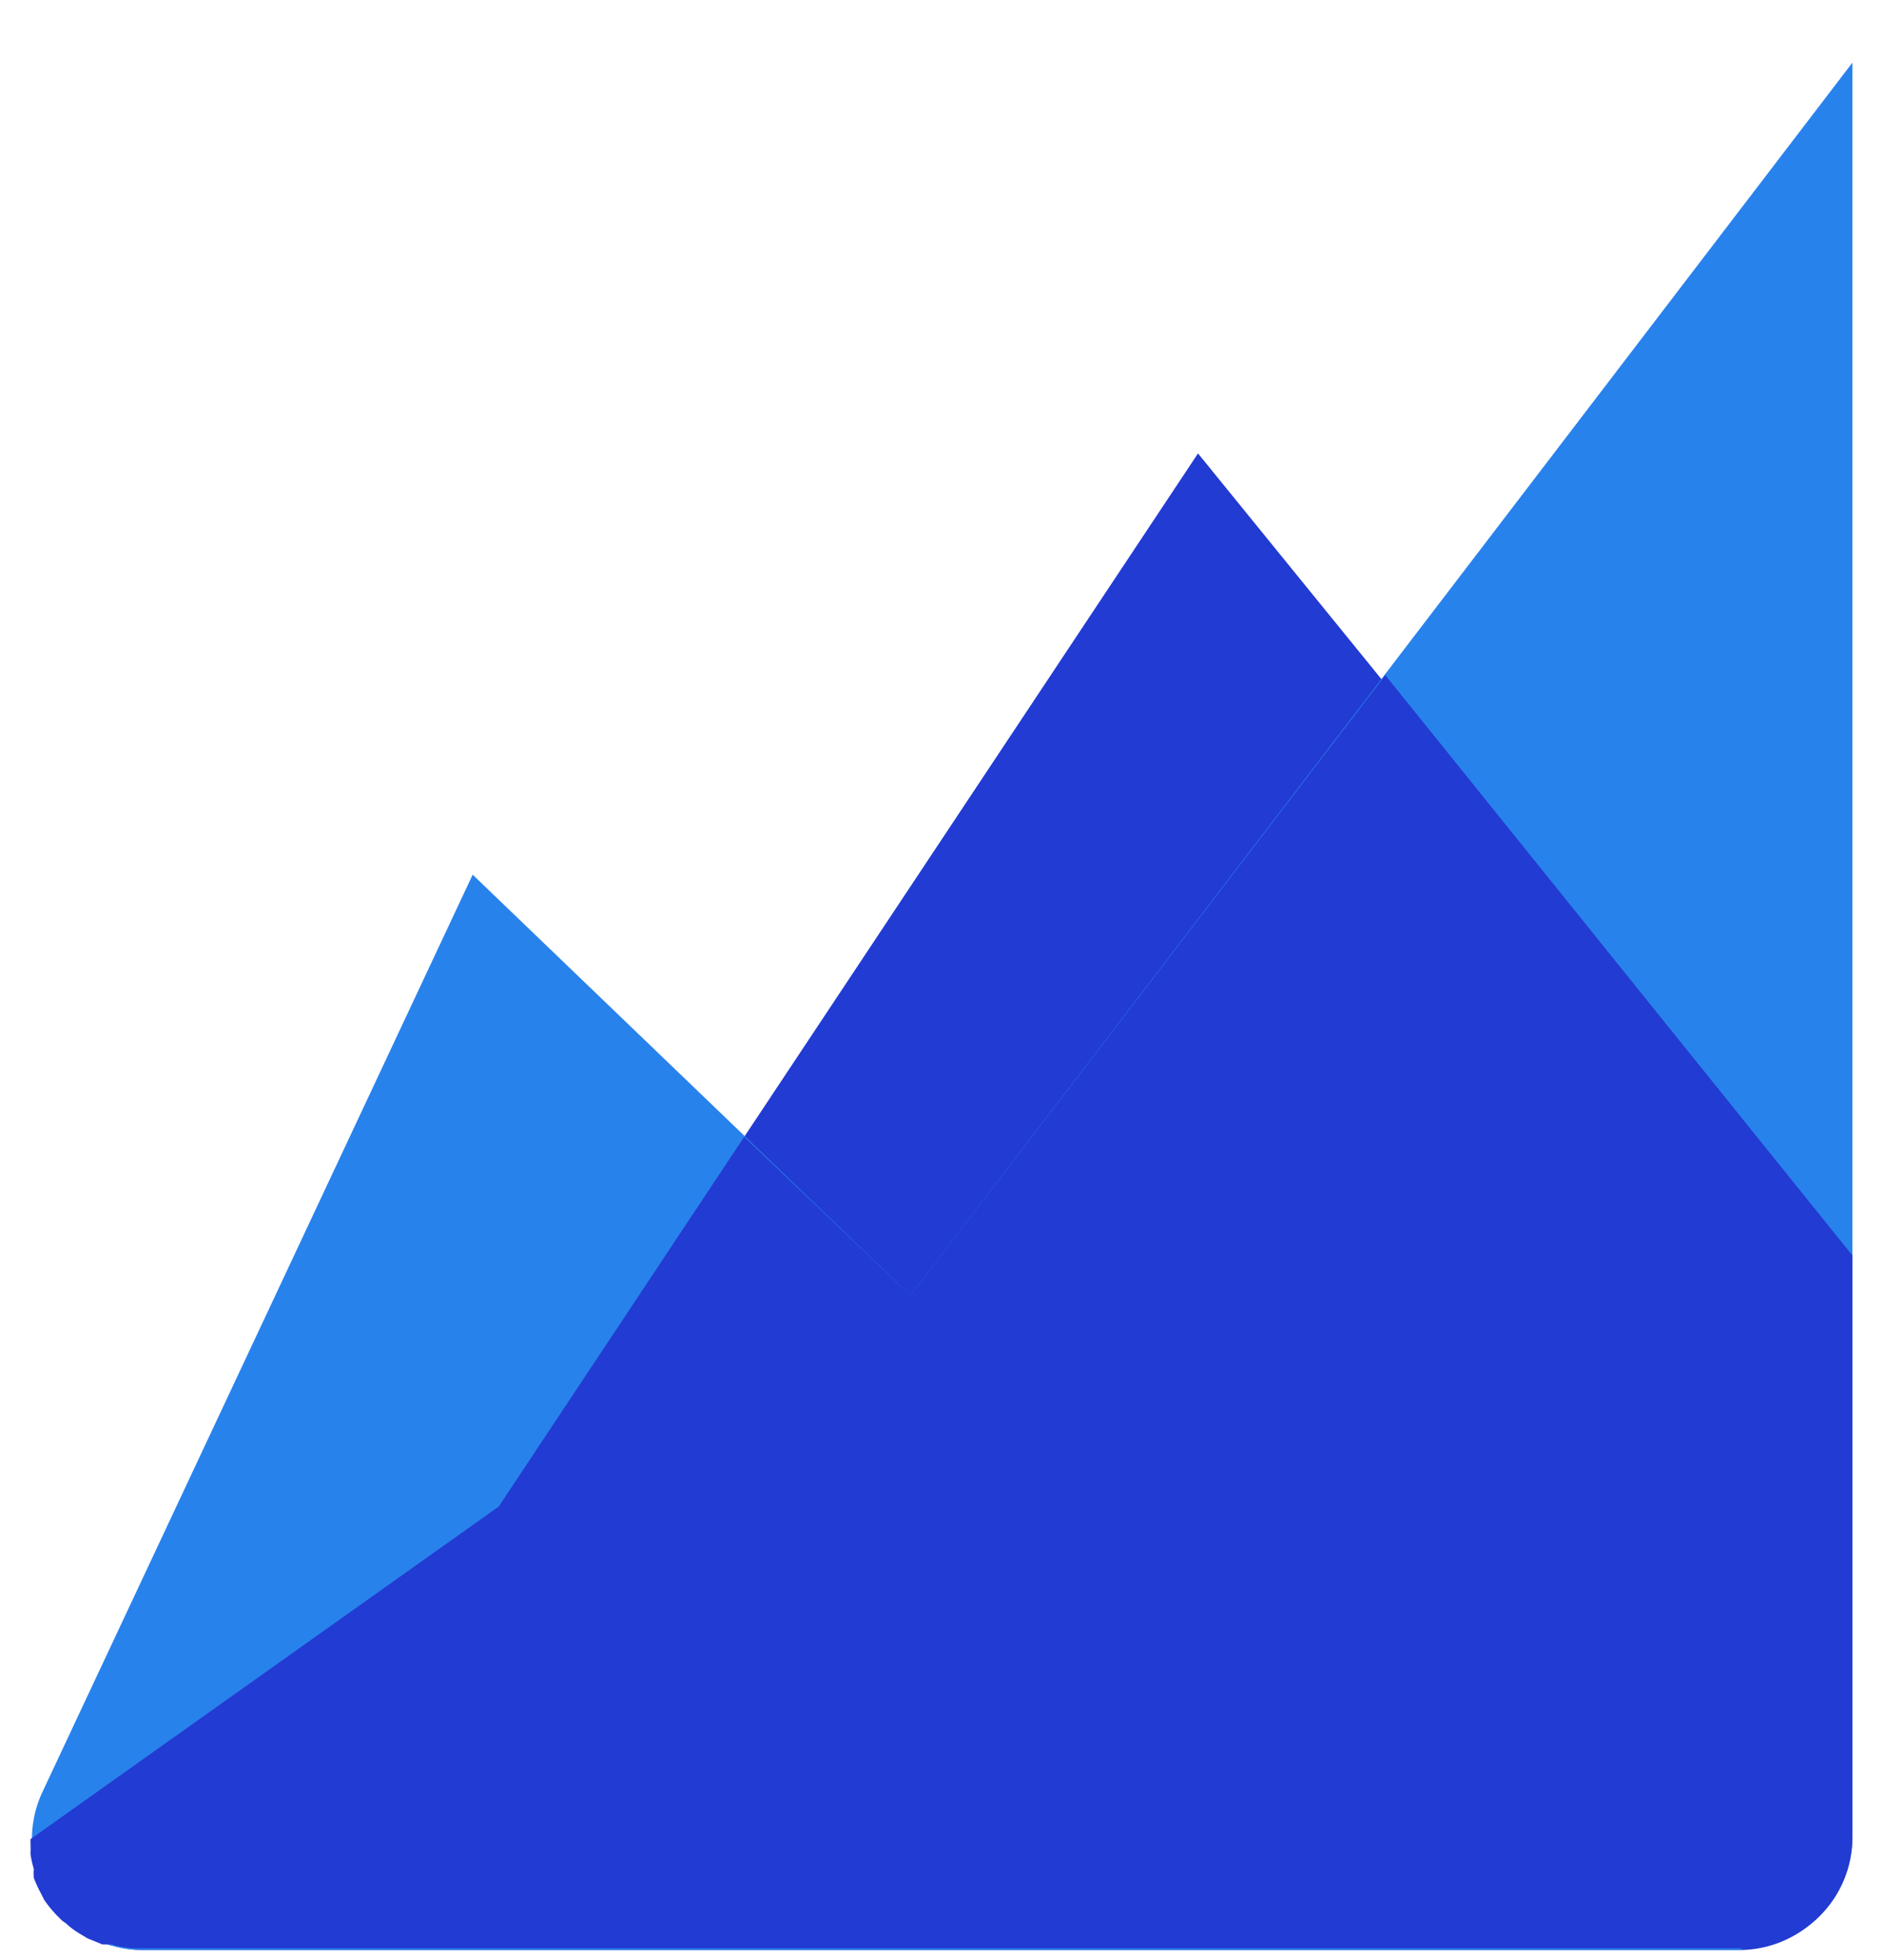
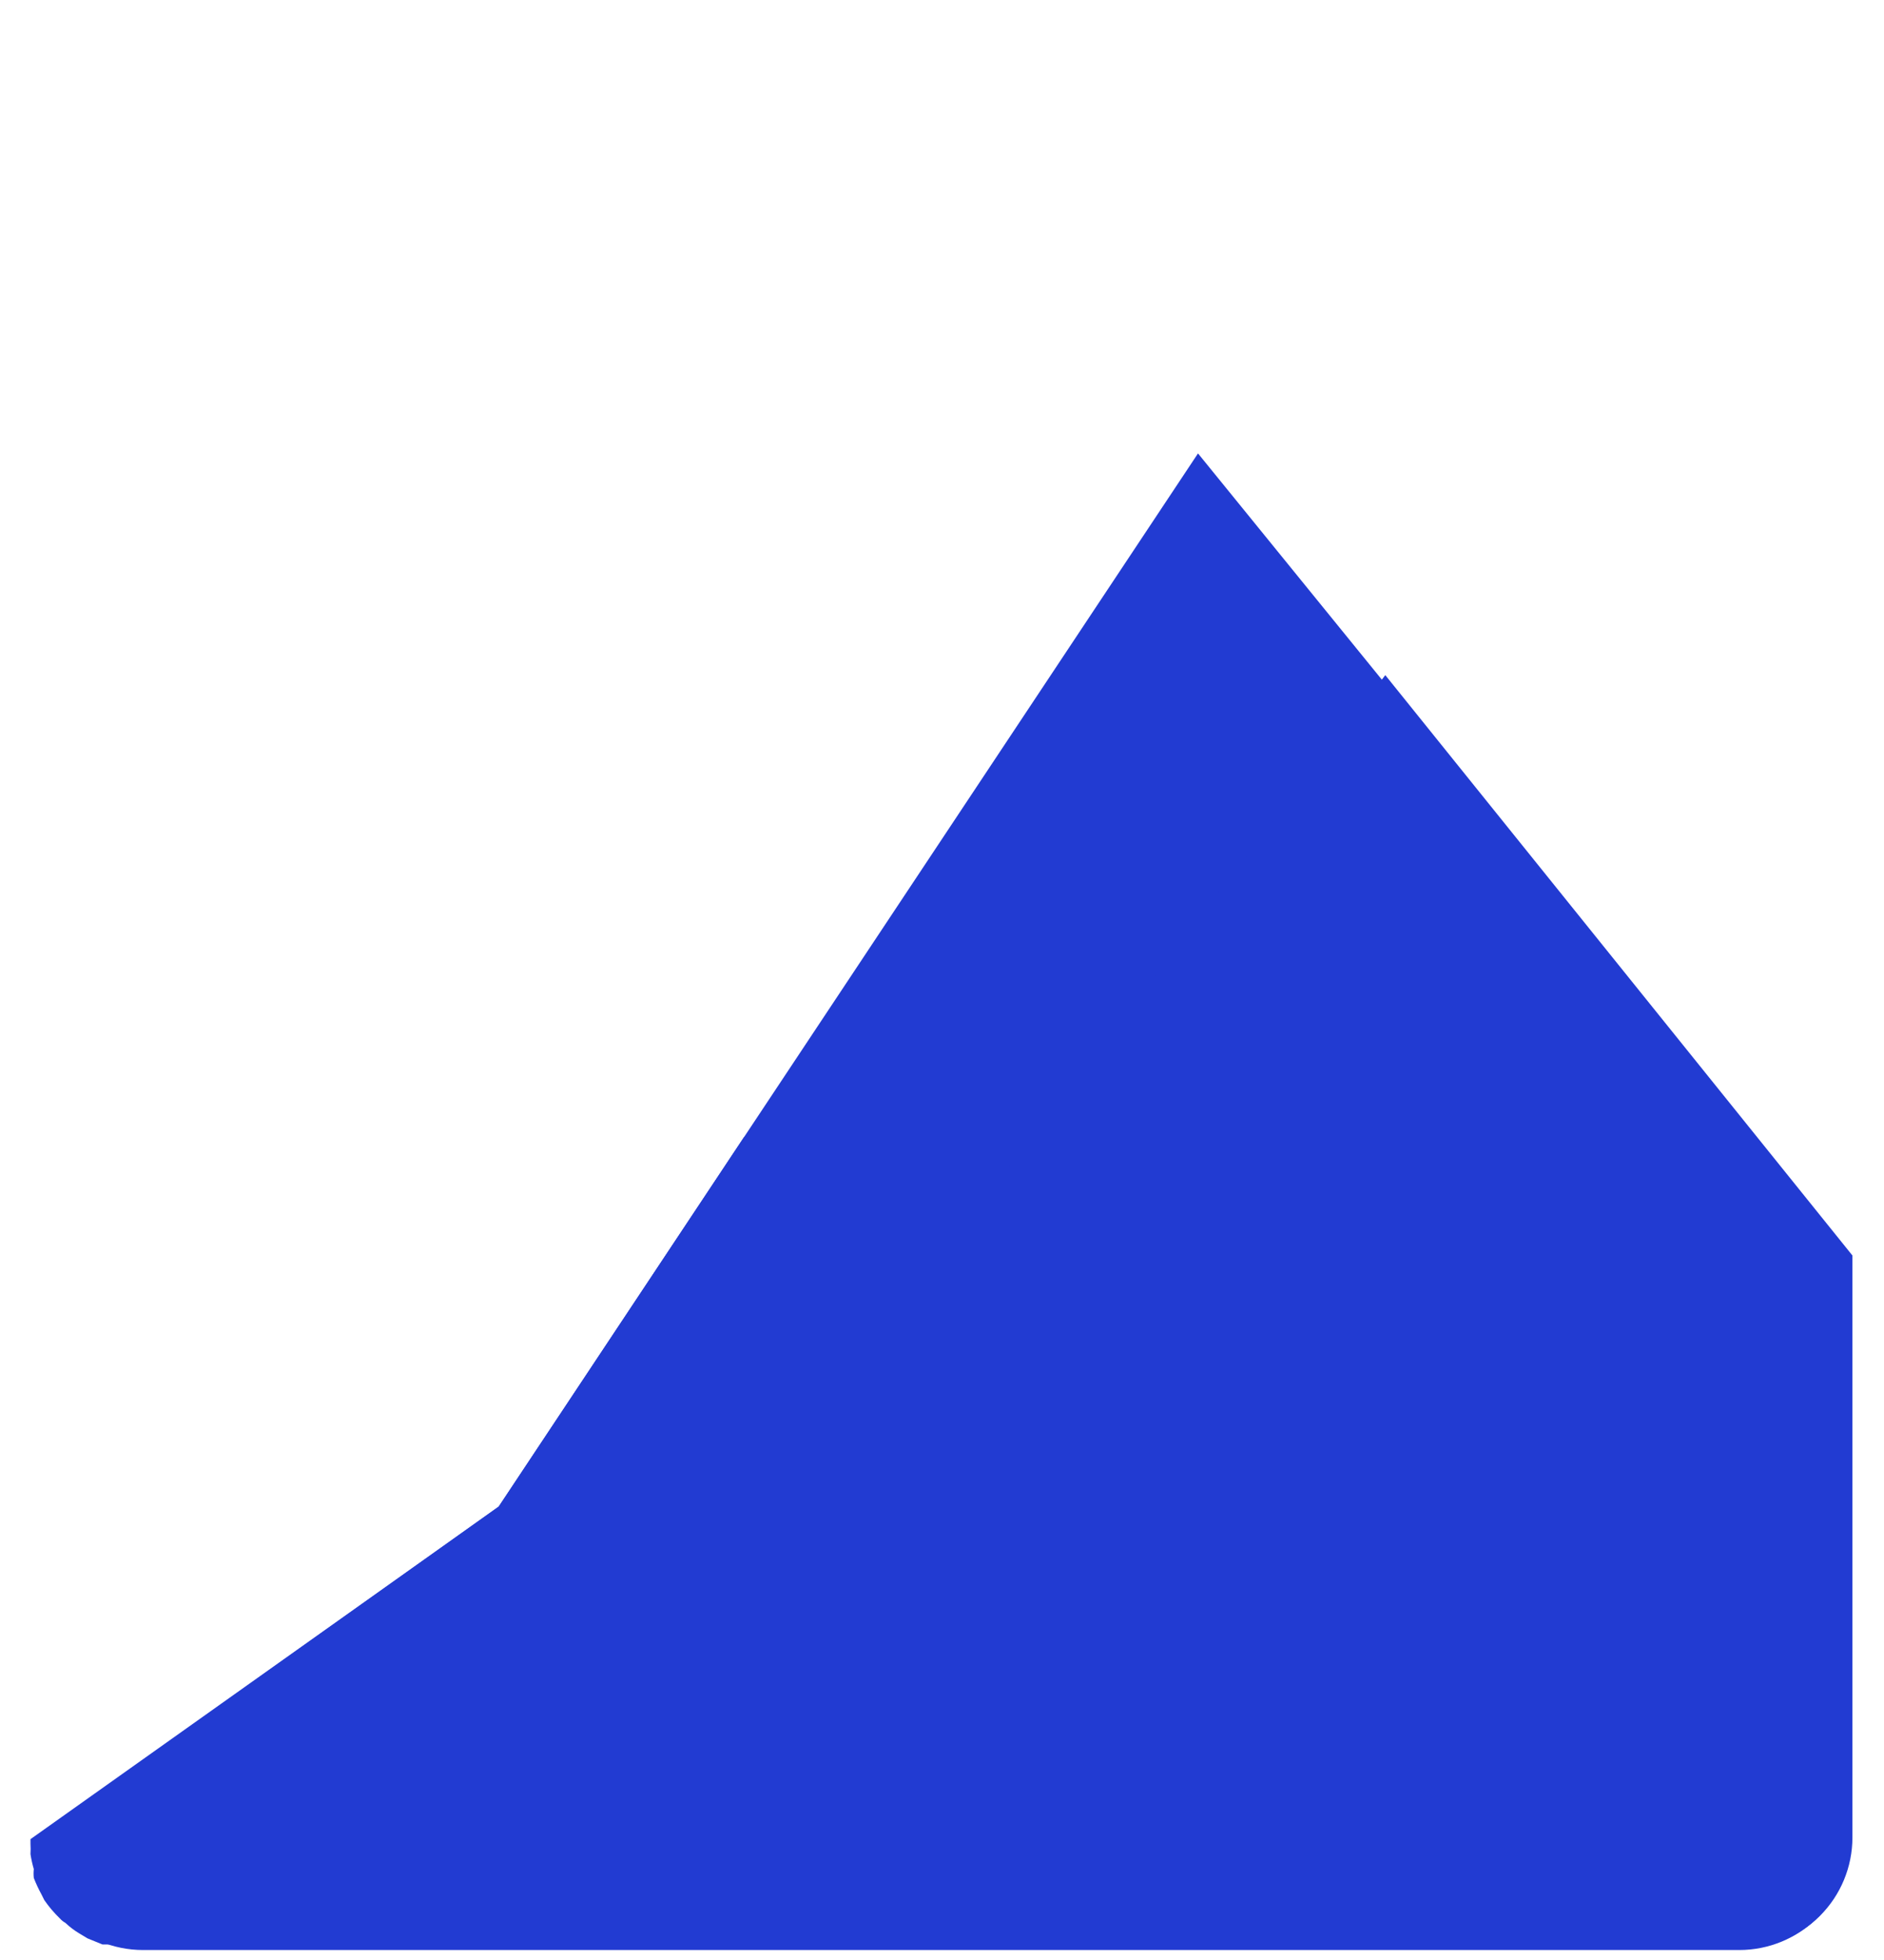
<svg xmlns="http://www.w3.org/2000/svg" width="25" height="26" viewBox="0 0 34 35" fill="none">
  <path d="M31.43 35H2.58C2.049 35 1.541 34.789 1.166 34.414C0.791 34.039 0.58 33.53 0.58 33L9 27L21.62 8L33.39 22.48V33C33.39 33.53 33.179 34.039 32.804 34.414C32.429 34.789 31.92 35 31.39 35" fill="#223BD2" />
-   <path d="M31.43 35H2.58C2.242 35.001 1.909 34.916 1.613 34.753C1.316 34.59 1.066 34.355 0.885 34.07C0.705 33.784 0.599 33.457 0.579 33.12C0.559 32.782 0.624 32.445 0.77 32.14L8.53 15.6L16.43 23.19L33.43 0.95V32.95C33.43 33.481 33.219 33.989 32.844 34.364C32.469 34.739 31.96 34.95 31.43 34.95" fill="#2882EC" />
  <g style="mix-blend-mode:multiply">
    <path d="M16.43 23.19L13.43 20.33L9 27L0.55 33C0.55 33 0.55 33.05 0.55 33.08C0.554 33.143 0.554 33.207 0.55 33.27C0.564 33.361 0.584 33.451 0.61 33.54C0.604 33.593 0.604 33.647 0.61 33.7C0.65 33.803 0.697 33.903 0.75 34L0.8 34.1C0.882 34.219 0.976 34.329 1.08 34.43C1.109 34.462 1.142 34.489 1.18 34.51C1.256 34.582 1.34 34.646 1.43 34.7L1.58 34.79L1.85 34.9H2.01C2.163 34.944 2.321 34.968 2.48 34.97H31.43C31.96 34.97 32.469 34.759 32.844 34.384C33.219 34.009 33.43 33.5 33.43 32.97V22.47L25 12L16.43 23.19Z" fill="#223BD2" />
  </g>
</svg>